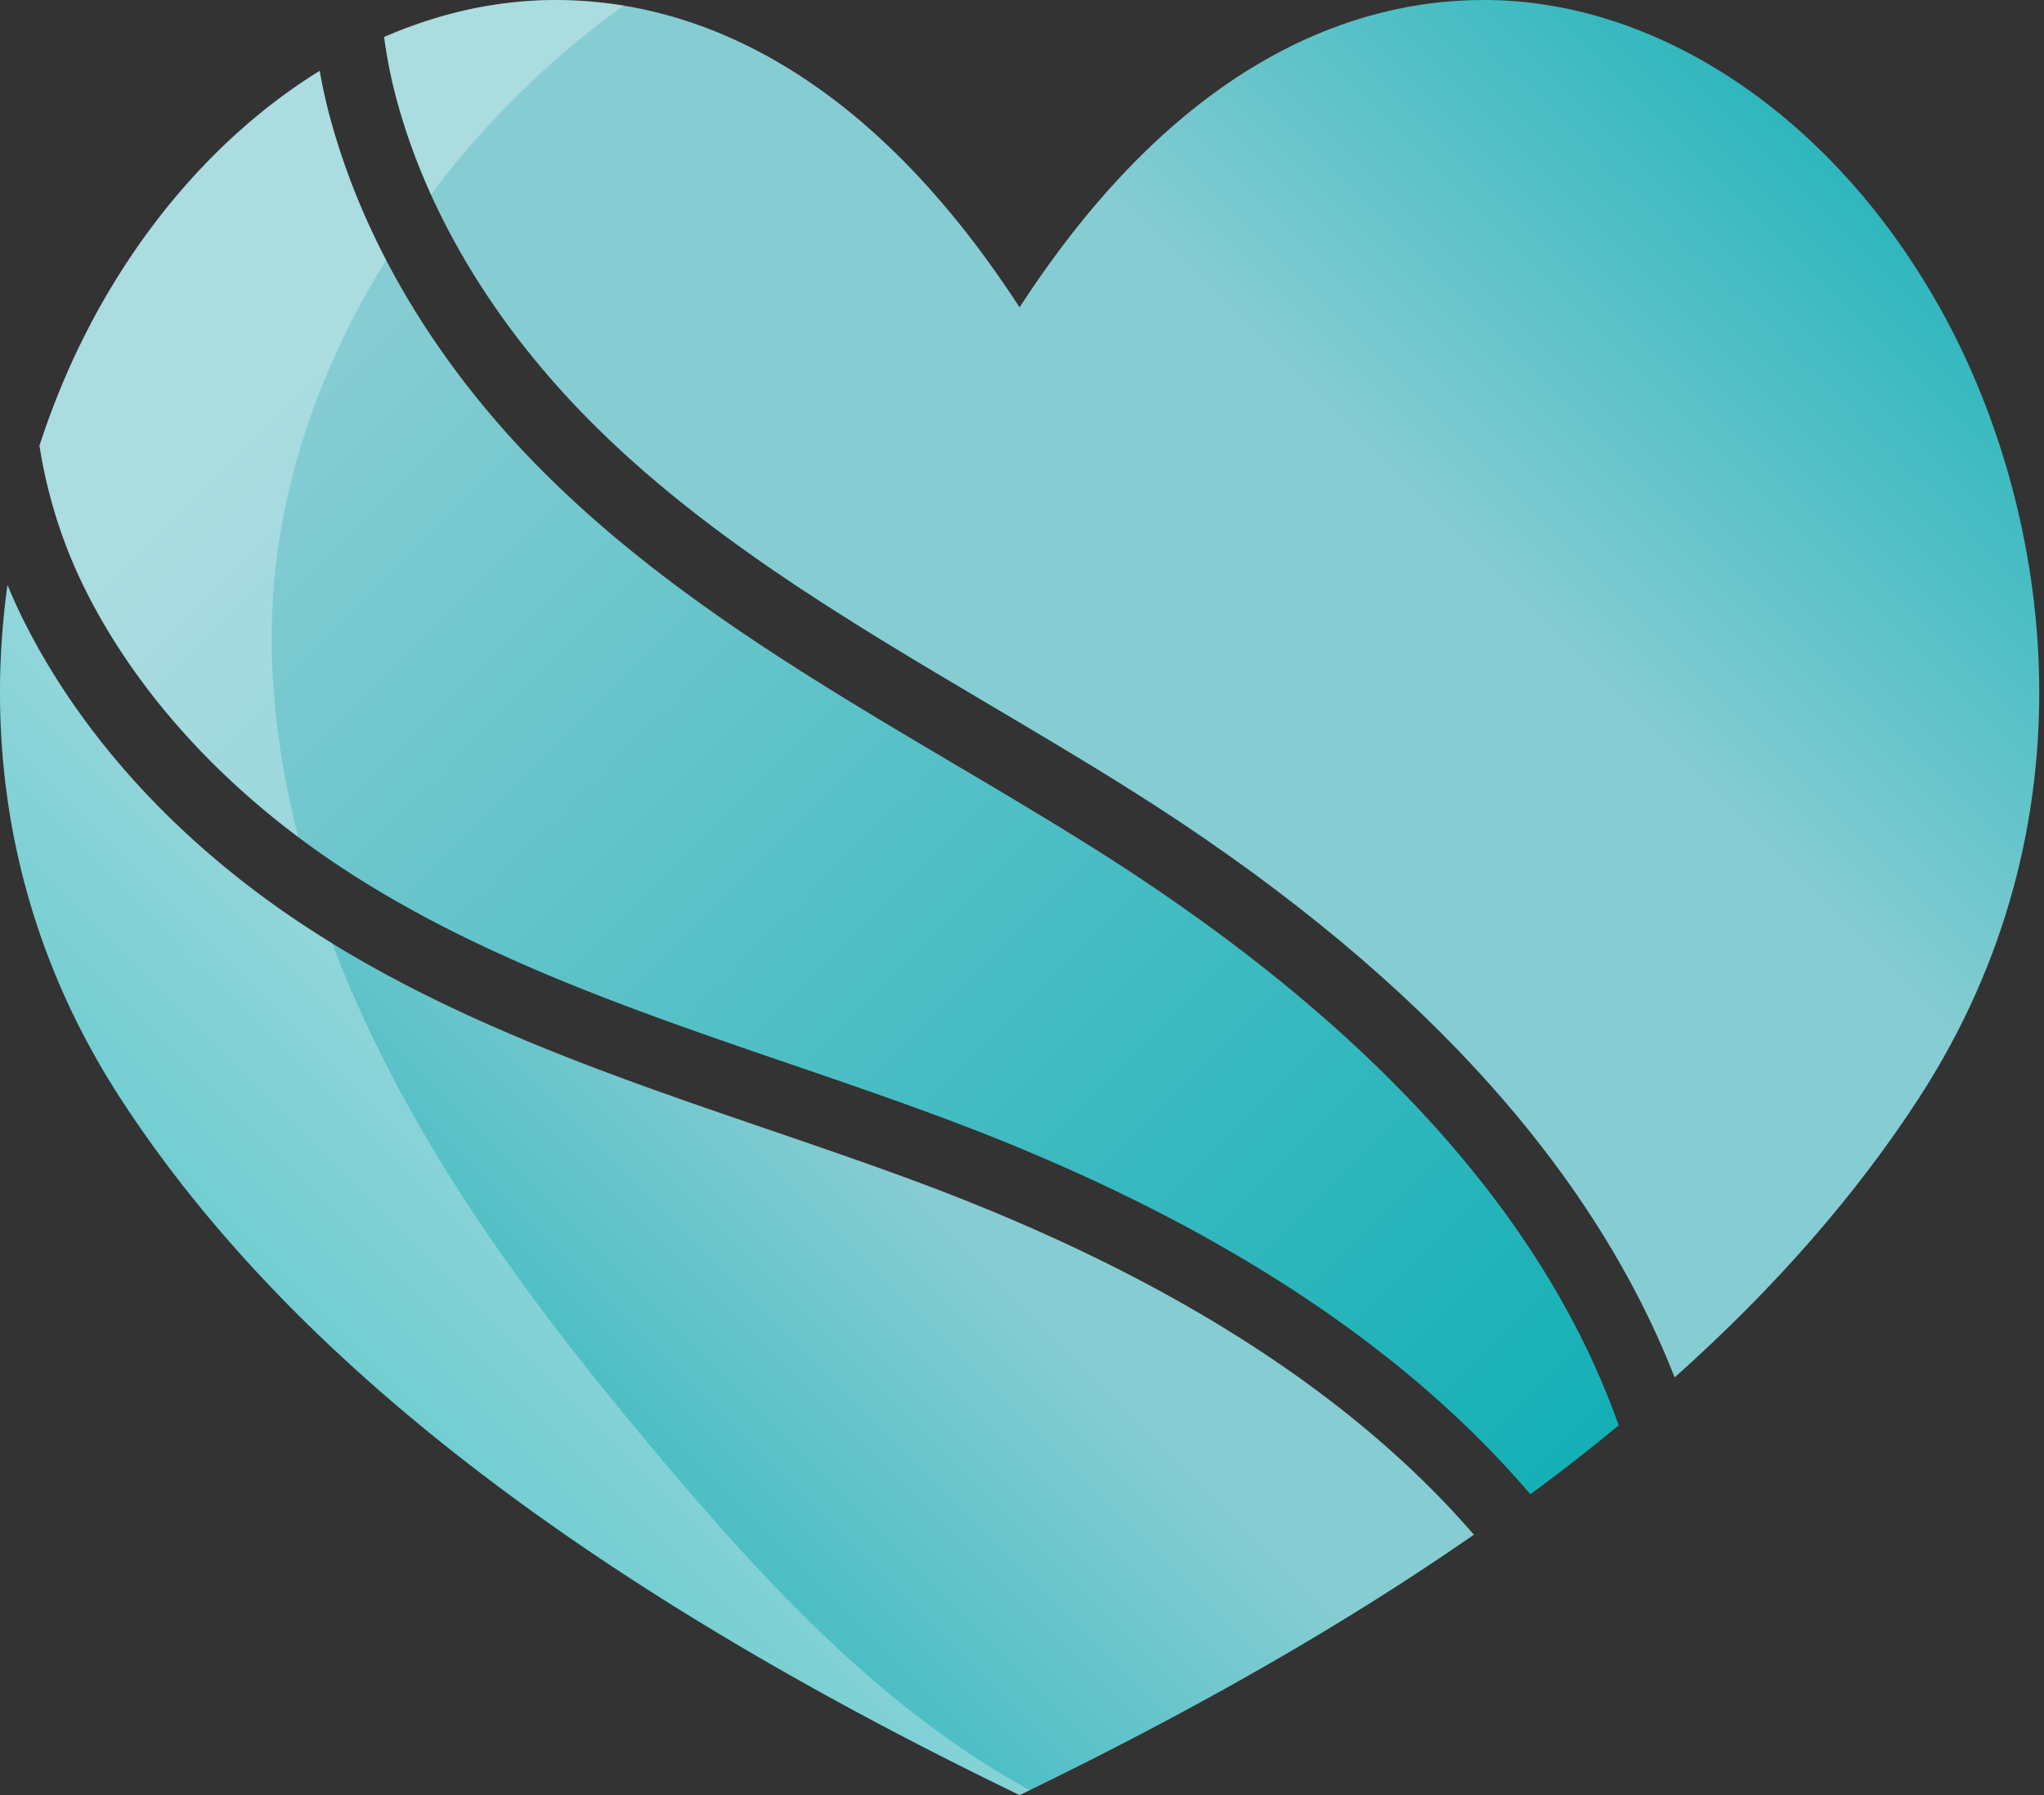
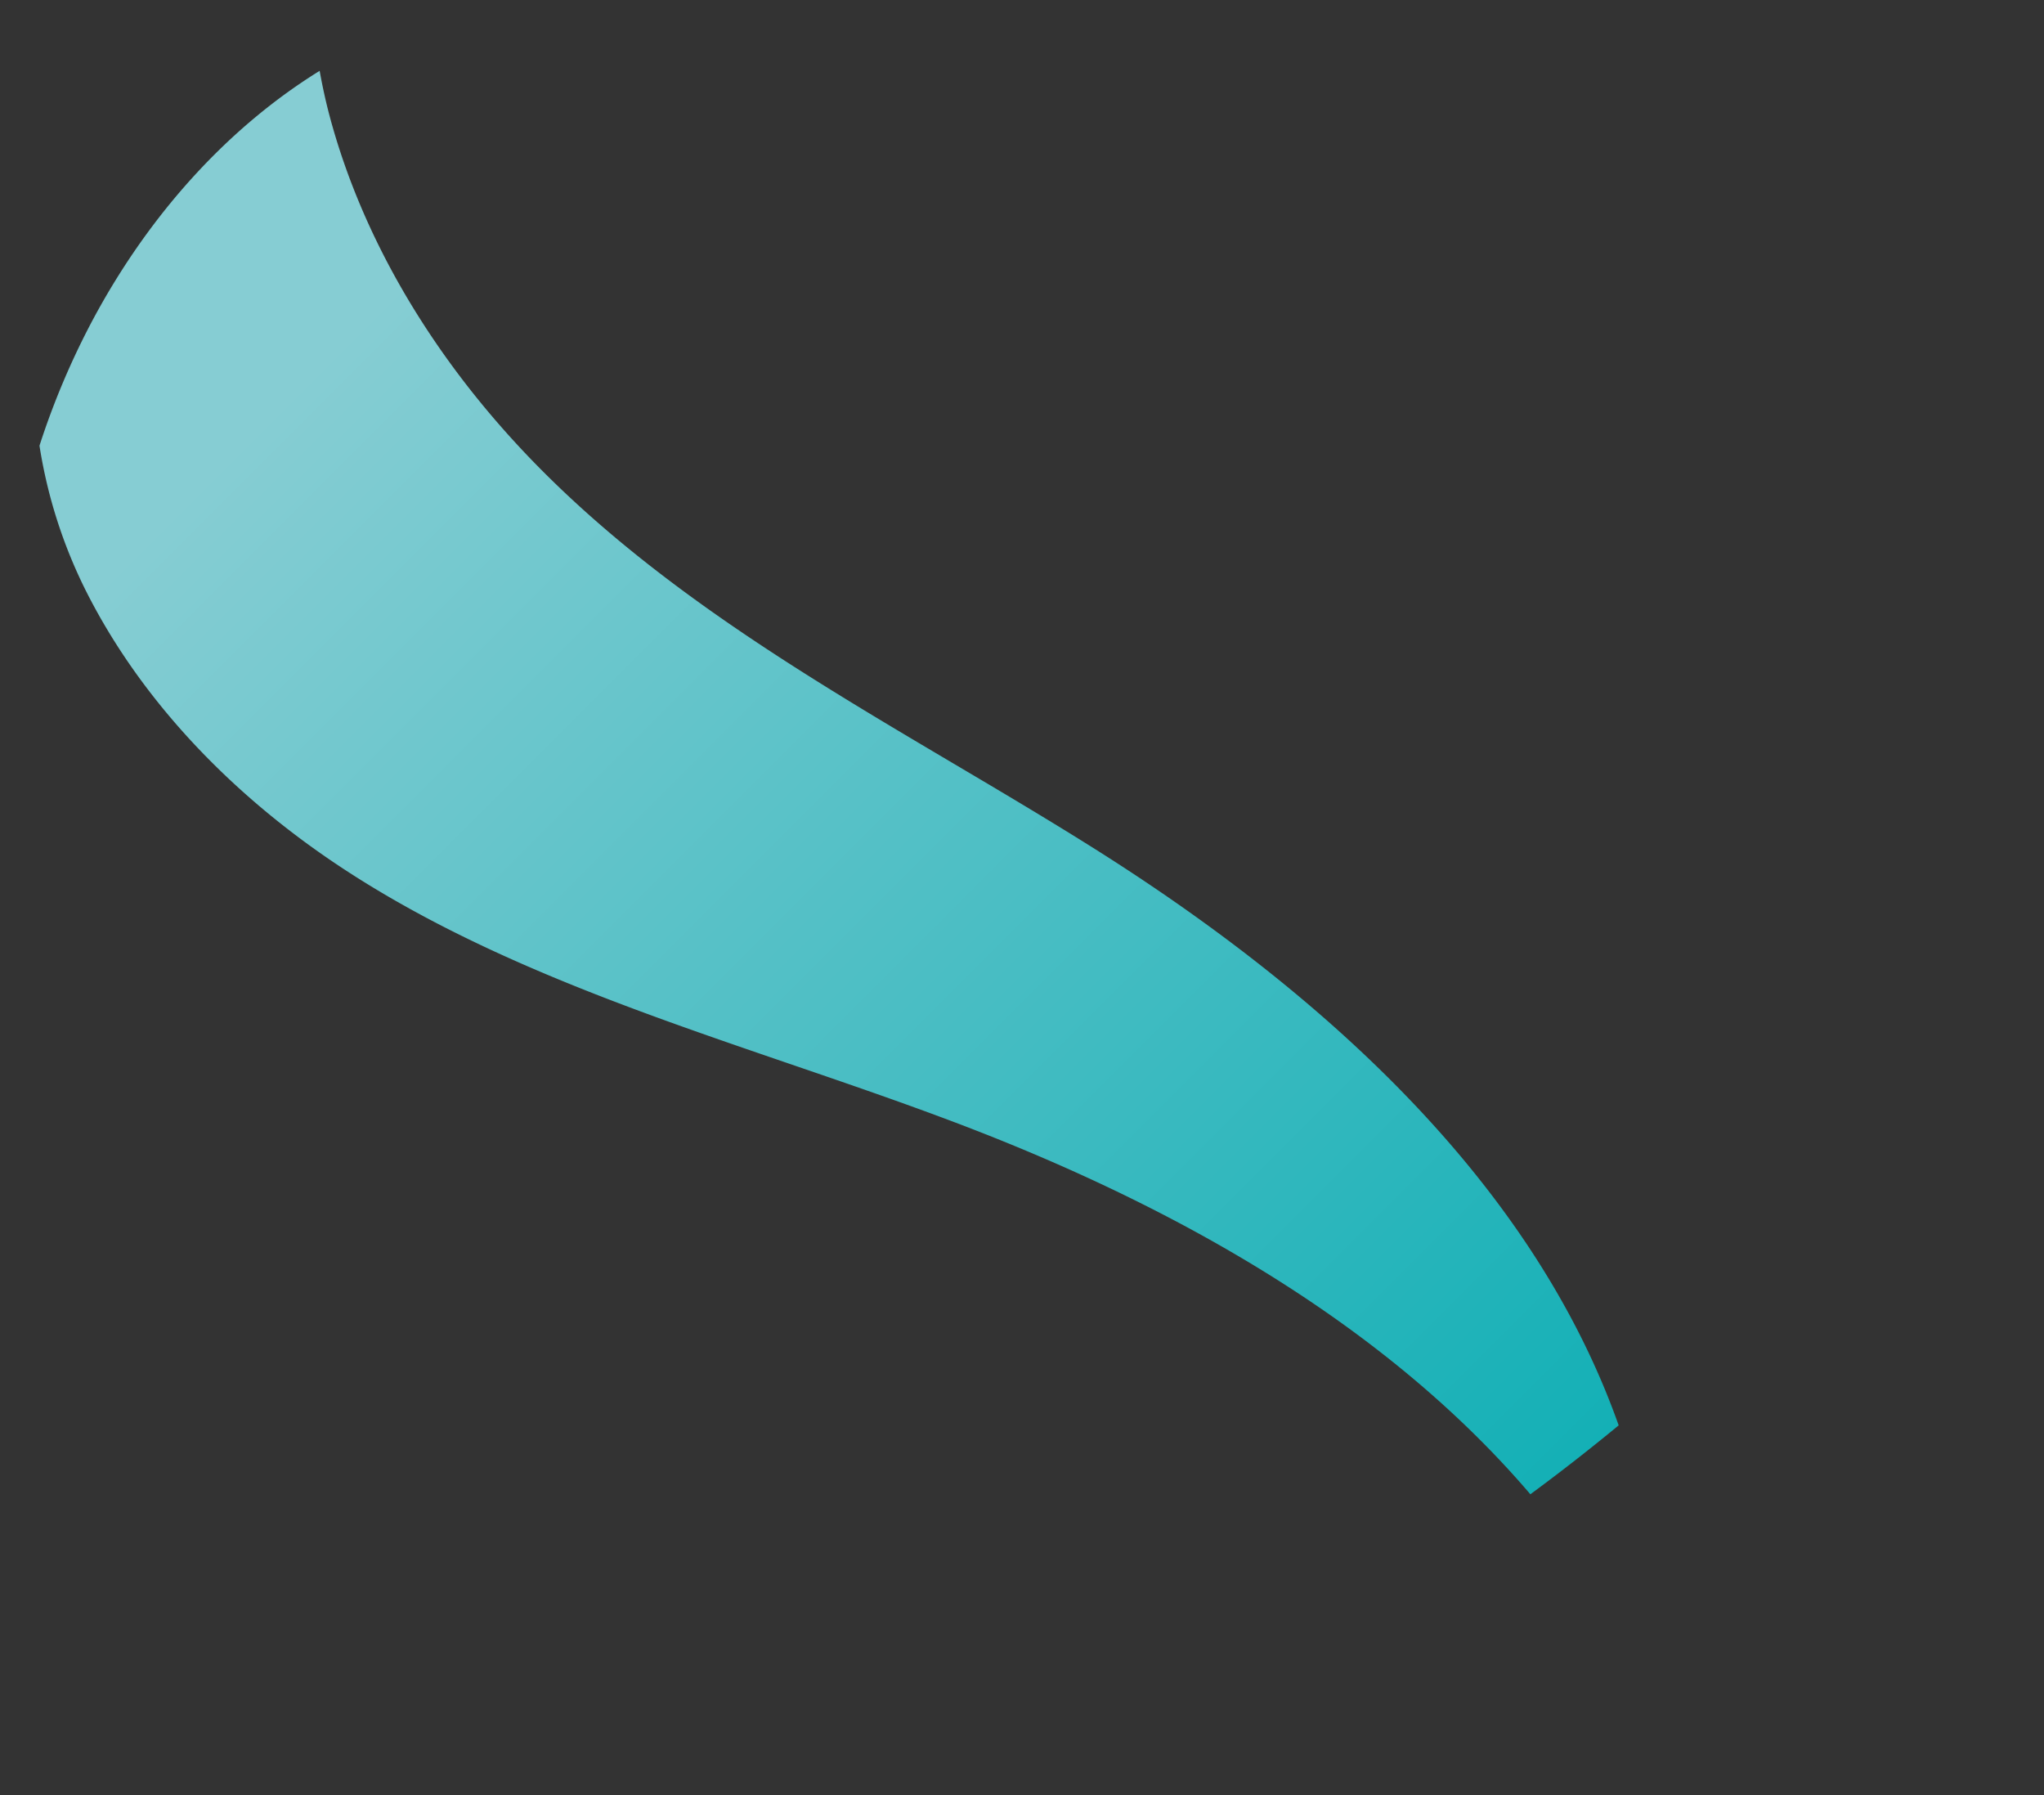
<svg xmlns="http://www.w3.org/2000/svg" width="82" height="72" viewBox="0 0 82 72">
  <rect x="0" y="0" width="82" height="72" fill="#333333" stroke="none" />
  <linearGradient id="a" gradientUnits="userSpaceOnUse" x1="58.569" y1="63.376" x2=".726" y2="5.533">
    <stop offset="0" stop-color="#14b0b6" />
    <stop offset=".817" stop-color="#86cdd3" />
  </linearGradient>
  <path fill="url(#a)" d="M3.458 23.72c2.061 4.088 5.447 7.813 9.792 10.775 5.513 3.755 12.058 5.995 18.387 8.161 2.049.701 4.169 1.426 6.231 2.196 10.41 3.877 18.269 8.925 23.527 15.082a81.412 81.412 0 003.542-2.764c-3.001-8.47-10.064-16.236-21.101-23.174-1.832-1.151-3.743-2.283-5.591-3.375-5.916-3.5-12.034-7.119-16.928-12.185-3.978-4.12-6.773-8.871-8.083-13.743-.167-.622-.3-1.239-.41-1.852-3.59 2.22-6.774 5.647-9.09 9.965a31.028 31.028 0 00-2.15 5.07 19.833 19.833 0 001.874 5.845z" />
  <linearGradient id="b" gradientUnits="userSpaceOnUse" x1="73.011" y1="-3.271" x2="48.54" y2="21.2">
    <stop offset="0" stop-color="#14b0b6" />
    <stop offset=".817" stop-color="#86cdd3" />
  </linearGradient>
-   <path fill="url(#b)" d="M78.074 12.806C73.875 4.98 66.83.074 59.686 0L59.516 0c-4.998 0-12.069 2.247-18.613 12.328C34.358 2.246 27.29 0 22.292 0l-.17.001c-2.278.022-4.544.539-6.712 1.482.109.823.272 1.653.497 2.492 1.188 4.42 3.748 8.755 7.401 12.538 4.634 4.798 10.588 8.32 16.345 11.726 1.864 1.102 3.792 2.242 5.656 3.414 11.168 7.019 18.484 14.923 21.873 23.595 4.017-3.588 7.273-7.314 9.802-11.209 7.204-11.099 5.286-23.411 1.09-31.233z" />
  <linearGradient id="c" gradientUnits="userSpaceOnUse" x1="9.417" y1="62.81" x2="35.547" y2="36.679">
    <stop offset="0" stop-color="#14b0b6" />
    <stop offset=".817" stop-color="#86cdd3" />
  </linearGradient>
-   <path fill="url(#c)" d="M36.902 47.443c-2.027-.755-4.129-1.474-6.16-2.168-6.504-2.226-13.228-4.527-19.05-8.494C6.96 33.557 3.259 29.471.986 24.967A22.32 22.32 0 01.3 23.464c-.89 6.43.081 13.731 4.522 20.575 6.598 10.162 18.13 19.178 35.259 27.559l.822.402.824-.402c6.627-3.243 12.412-6.58 17.402-10.043-4.951-5.72-12.379-10.442-22.227-14.112z" />
-   <path opacity=".3" fill="#FFF" d="M40.083 71.598l.822.402.407-.2a31.545 31.545 0 01-1.738-1.019c-5.05-3.205-9.165-7.668-13.023-12.238-4.23-5.014-8.257-10.26-11.202-16.123a50.221 50.221 0 01-1.282-2.754 44.646 44.646 0 01-.736-1.832 38.85 38.85 0 01-1.64-1.053C6.962 33.557 3.26 29.471.987 24.967a22.08 22.08 0 01-.684-1.498c-.01.066-.018.134-.027.2a32.917 32.917 0 00-.134 1.186c-.026.275-.048.552-.067.829-.007.11-.016.22-.022.332-.02.357-.035.715-.043 1.075 0 .028-.002.055-.003.083-.007.384-.006.771 0 1.16.002.122.009.246.012.369a31.704 31.704 0 00.063 1.255 34.671 34.671 0 00.11 1.207c.03.266.065.532.102.799.019.132.034.265.054.398.059.379.125.758.198 1.138.031.157.066.313.099.47a26.23 26.23 0 00.296 1.265 26.268 26.268 0 00.34 1.216c.067.219.138.438.211.658.06.18.117.364.182.543.117.334.242.666.373.998.082.21.171.418.259.63.094.222.19.449.29.671.087.194.178.385.27.578a29.348 29.348 0 00.94 1.813c.107.19.21.377.321.564.145.246.3.49.453.737.083.132.16.263.246.396 6.597 10.162 18.13 19.178 35.258 27.559zM3.458 23.72c1.853 3.676 4.781 7.058 8.511 9.854-.912-3.531-1.31-7.18-.916-10.78.477-4.346 2.085-8.575 4.438-12.368a28.42 28.42 0 01-2.257-5.733c-.167-.622-.3-1.238-.41-1.85l-.087.054c-.17.107-.34.216-.51.329l-.158.106c-.16.108-.32.22-.479.333-.057.04-.113.082-.17.123-.153.111-.306.226-.457.343l-.176.135c-.15.117-.297.237-.445.358l-.174.144c-.15.125-.296.253-.443.382-.054.048-.11.094-.162.143-.164.146-.325.296-.485.448l-.106.099c-.19.181-.376.367-.562.556-.086.086-.169.177-.253.265-.1.104-.199.207-.297.313-.1.109-.2.222-.299.333-.078.088-.158.175-.235.265-.106.122-.21.247-.315.373a16.218 16.218 0 00-.528.65c-.059.075-.119.15-.177.228a24.377 24.377 0 00-.484.648c-.114.157-.226.315-.337.474l-.126.184c-.117.171-.233.345-.347.52l-.084.131c-.126.196-.25.392-.372.592 0 .002-.001.003-.003.005-.282.464-.555.94-.818 1.429l-.12.233c-.126.24-.25.485-.371.733a29.424 29.424 0 00-.638 1.385c-.036.083-.07.169-.105.253-.13.312-.257.629-.38.95l-.099.26c-.142.386-.28.777-.41 1.176l-.028.084c.319 1.974.904 3.92 1.874 5.84zM15.907 3.975A25.05 25.05 0 0017.29 7.8 36.163 36.163 0 0124.722.435c.098-.071.198-.139.296-.21a17.299 17.299 0 00-1.993-.208l-.141-.006A18.27 18.27 0 0022.3 0h-.007l-.17.001h-.016c-.253.002-.507.014-.76.028l-.244.018c-.182.014-.364.03-.546.05l-.258.03c-.198.024-.396.053-.593.084l-.18.028c-.262.046-.523.097-.783.154l-.097.023a17.59 17.59 0 00-1.487.409l-.17.054c-.521.174-1.04.37-1.551.593l-.028.012c.11.823.272 1.653.497 2.49z" />
</svg>